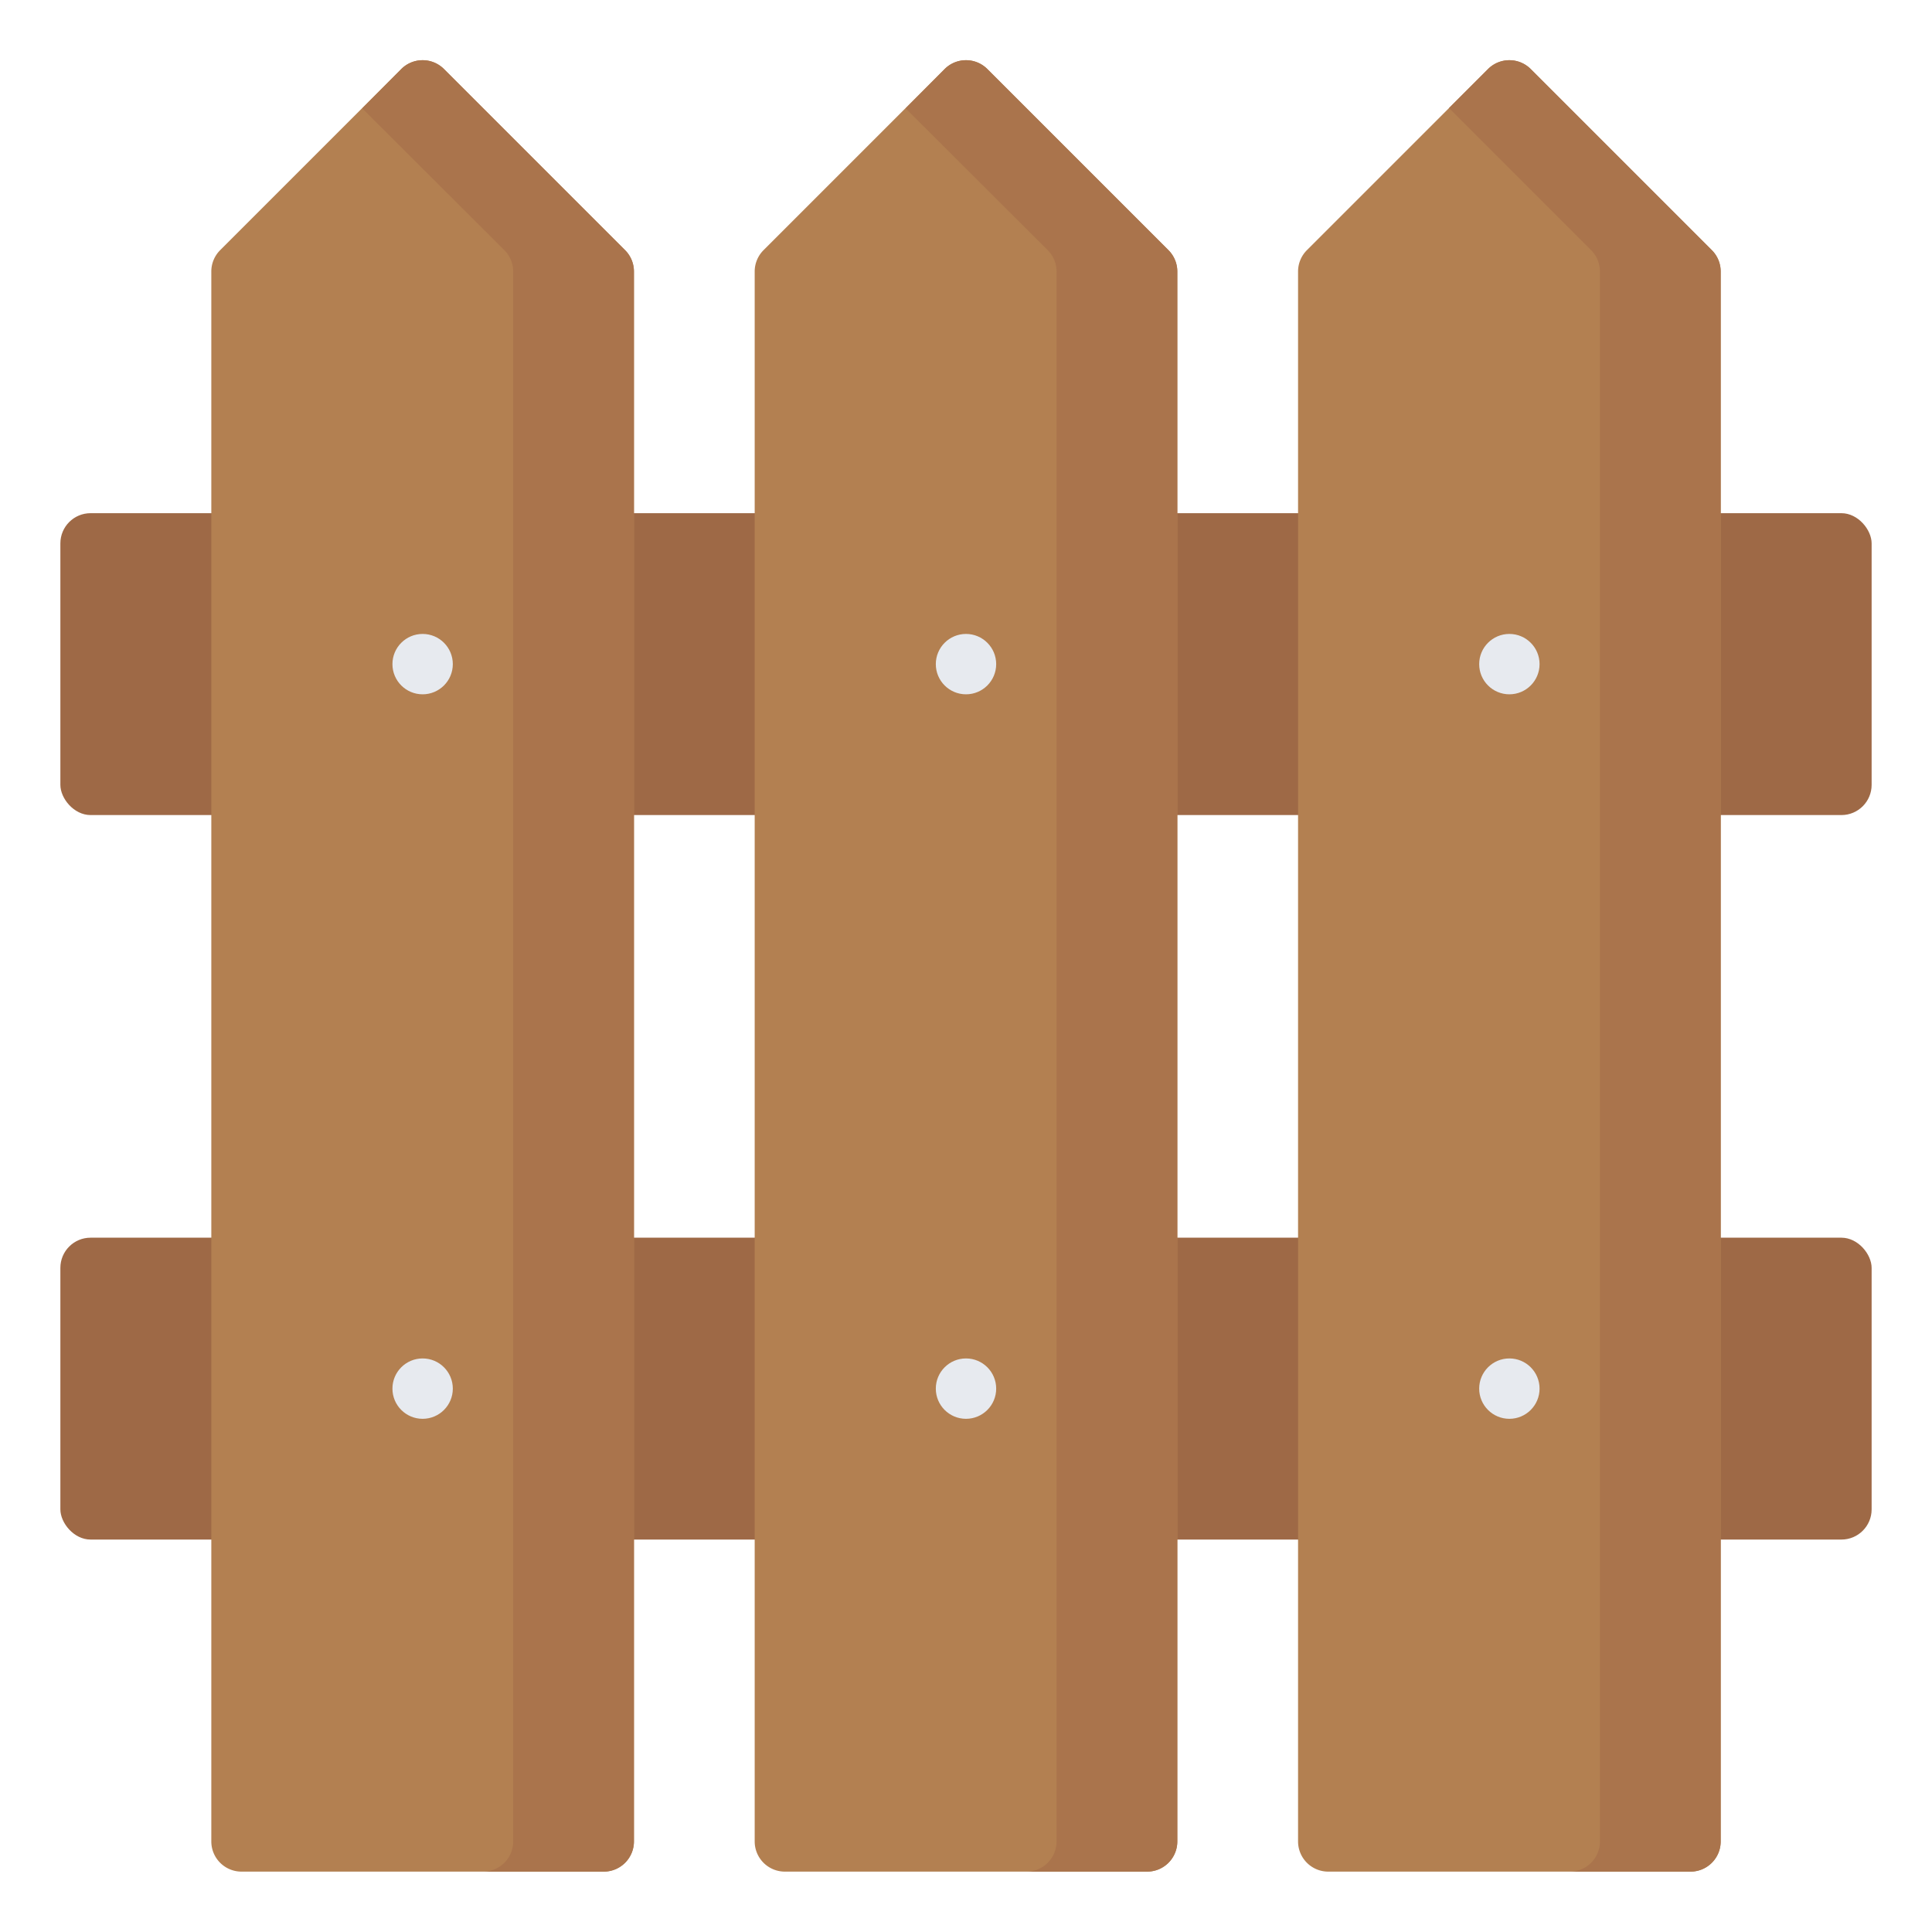
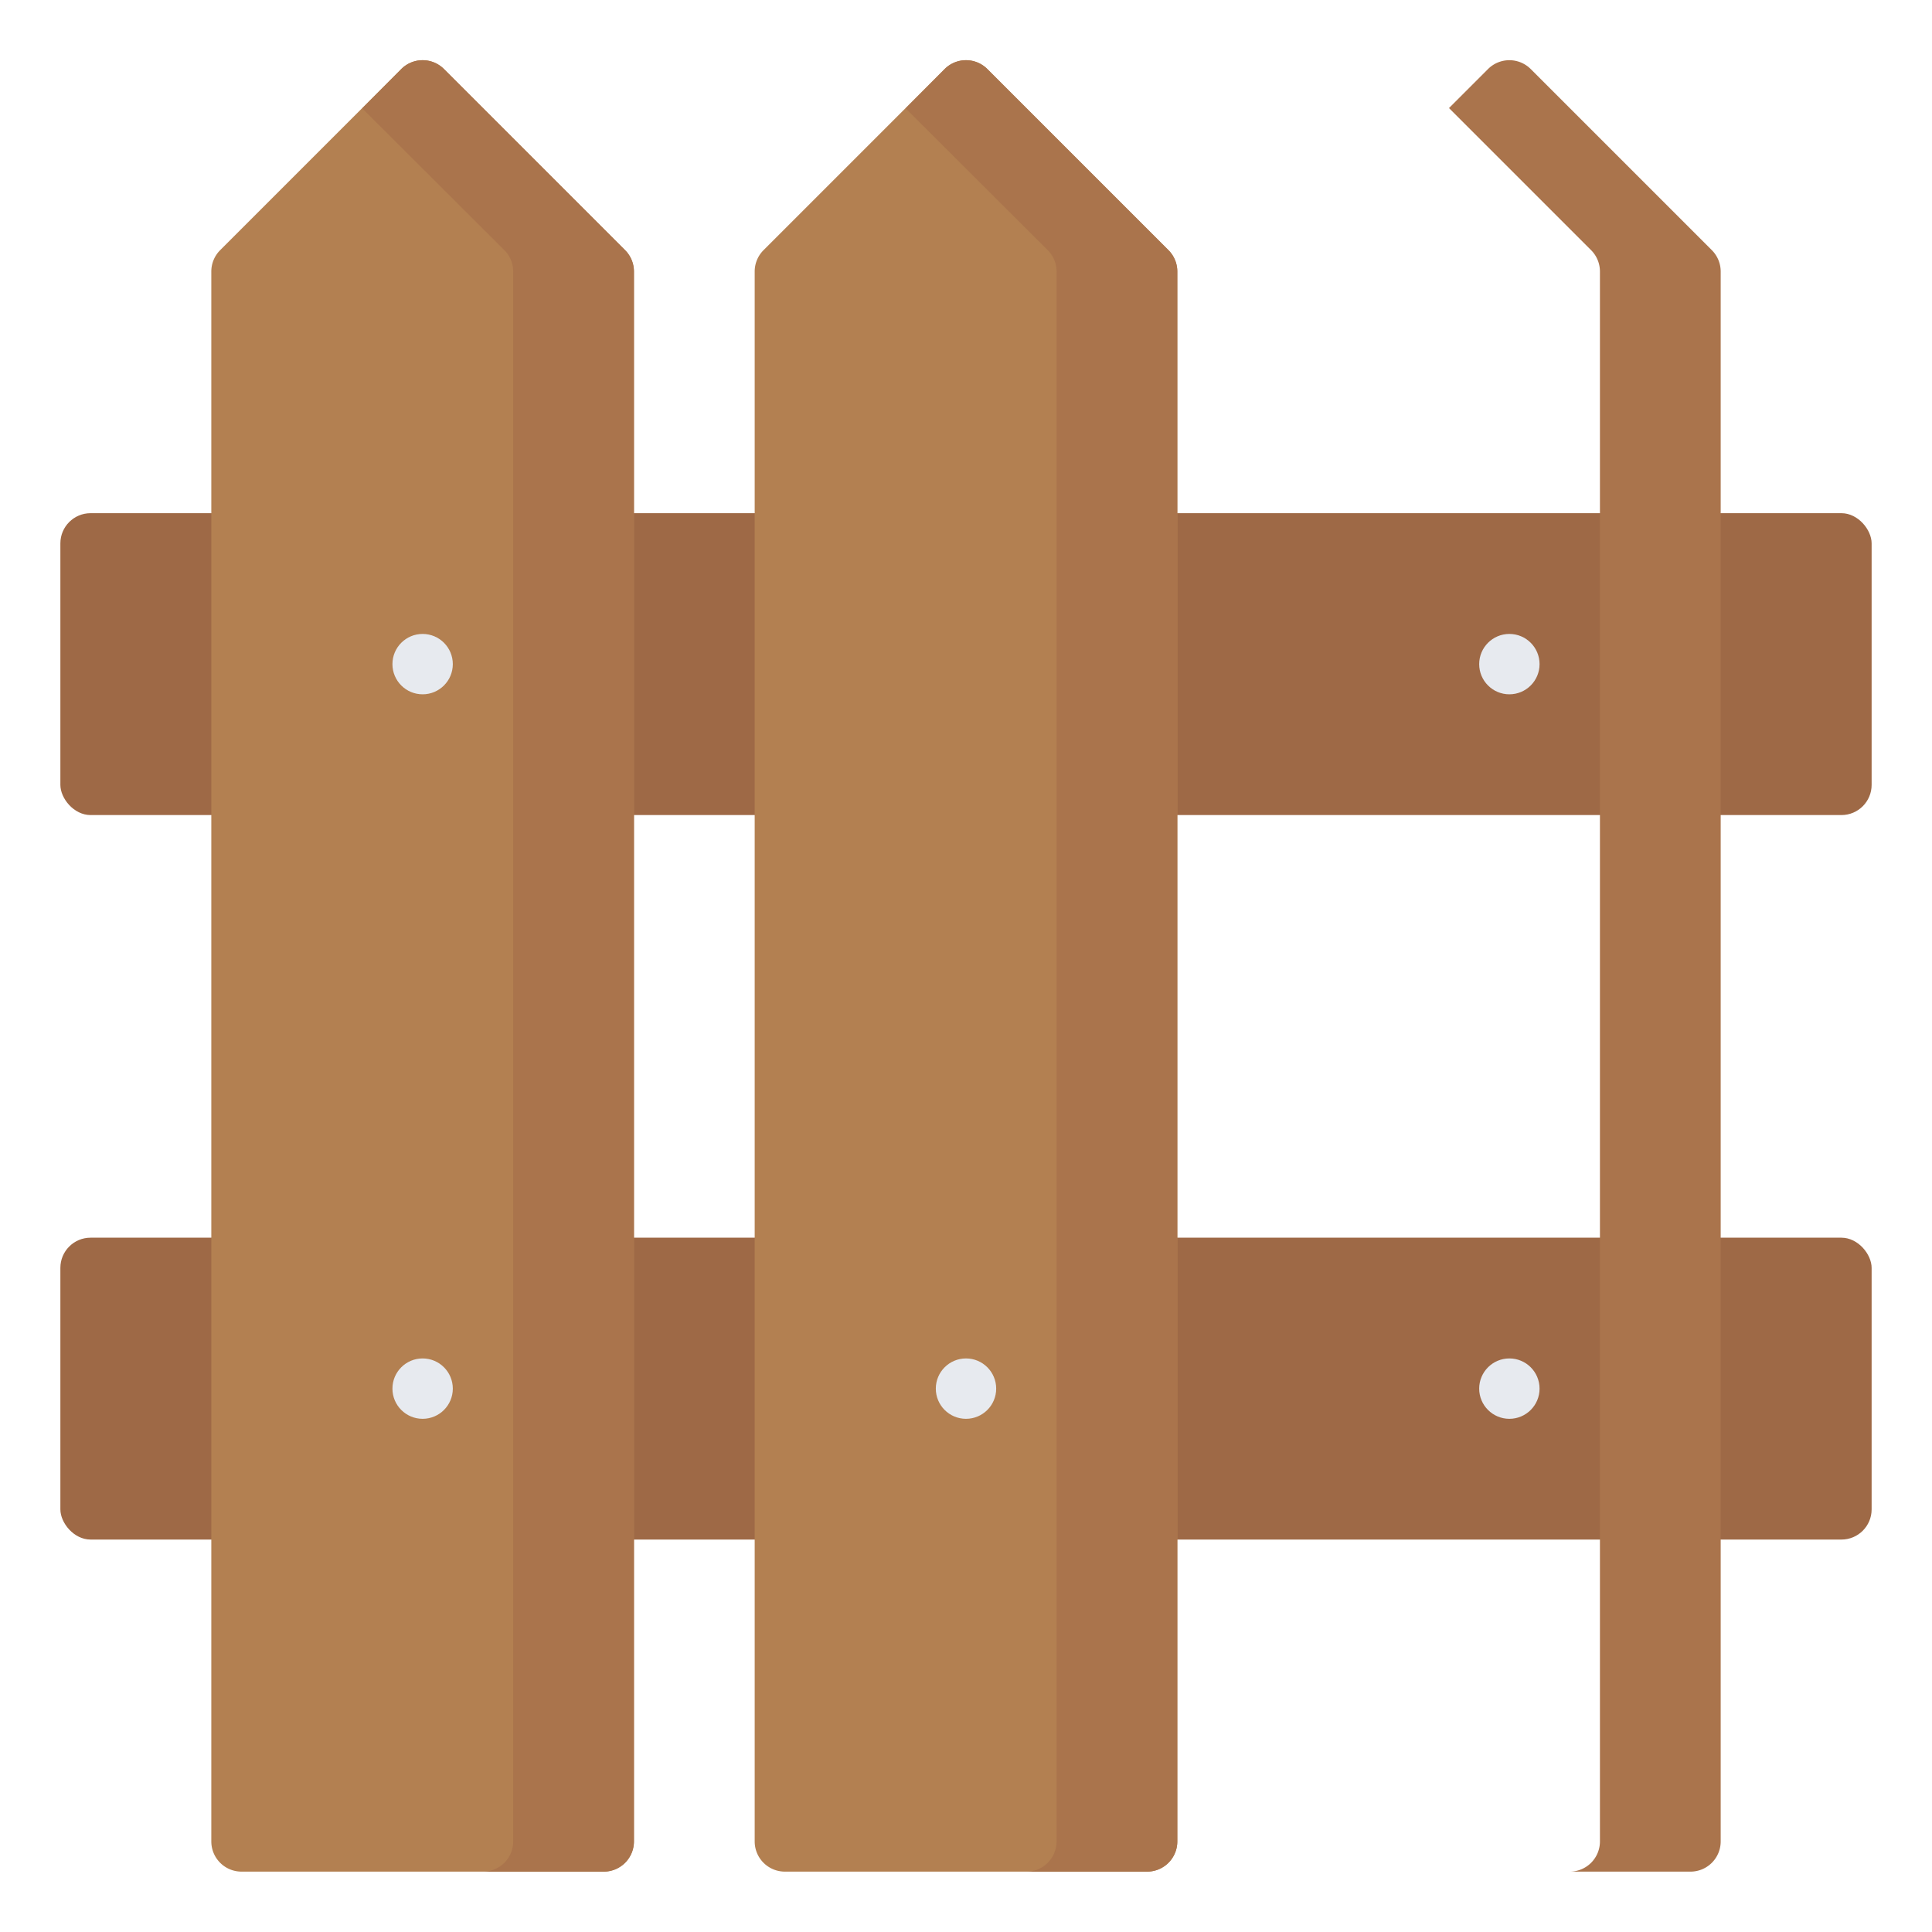
<svg xmlns="http://www.w3.org/2000/svg" height="512" viewBox="0 0 64 64" width="512">
  <g id="_07-Fence" data-name="07-Fence">
    <rect fill="#9e6946" height="10" rx="1" width="60" x="2" y="17" />
    <rect fill="#9e6946" height="10" rx="1" width="60" x="2" y="41" />
    <path d="m14.71 2.29a1 1 0 0 0 -1.42 0l-6 6a1 1 0 0 0 -.29.71v52a1 1 0 0 0 1 1h12a1 1 0 0 0 1-1v-52a1 1 0 0 0 -.29-.71z" fill="#b38051" />
    <path d="m20.71 8.29-6-6a1 1 0 0 0 -1.42 0l-1.29 1.3 4.71 4.7a1 1 0 0 1 .29.71v52a1 1 0 0 1 -1 1h4a1 1 0 0 0 1-1v-52a1 1 0 0 0 -.29-.71z" fill="#aa744c" />
-     <path d="m56.71 8.29-6-6a1 1 0 0 0 -1.42 0l-6 6a1 1 0 0 0 -.29.71v52a1 1 0 0 0 1 1h12a1 1 0 0 0 1-1v-52a1 1 0 0 0 -.29-.71z" fill="#b38051" />
    <path d="m57 9v52a1 1 0 0 1 -1 1h-4a1 1 0 0 0 1-1v-52a1 1 0 0 0 -.29-.71l-4.71-4.71 1.29-1.29a1 1 0 0 1 1.42 0l6 6a1 1 0 0 1 .29.71z" fill="#aa744c" />
    <path d="m32.71 2.29a1 1 0 0 0 -1.42 0l-6 6a1 1 0 0 0 -.29.71v52a1 1 0 0 0 1 1h12a1 1 0 0 0 1-1v-52a1 1 0 0 0 -.29-.71z" fill="#b38051" />
    <path d="m38.71 8.29-6-6a1 1 0 0 0 -1.42 0l-1.29 1.3 4.71 4.7a1 1 0 0 1 .29.71v52a1 1 0 0 1 -1 1h4a1 1 0 0 0 1-1v-52a1 1 0 0 0 -.29-.71z" fill="#aa744c" />
    <g fill="#e7eaef">
-       <circle cx="32" cy="22" r="1" />
      <circle cx="32" cy="46" r="1" />
      <circle cx="50" cy="22" r="1" />
      <circle cx="50" cy="46" r="1" />
      <circle cx="14" cy="22" r="1" />
      <circle cx="14" cy="46" r="1" />
    </g>
  </g>
</svg>